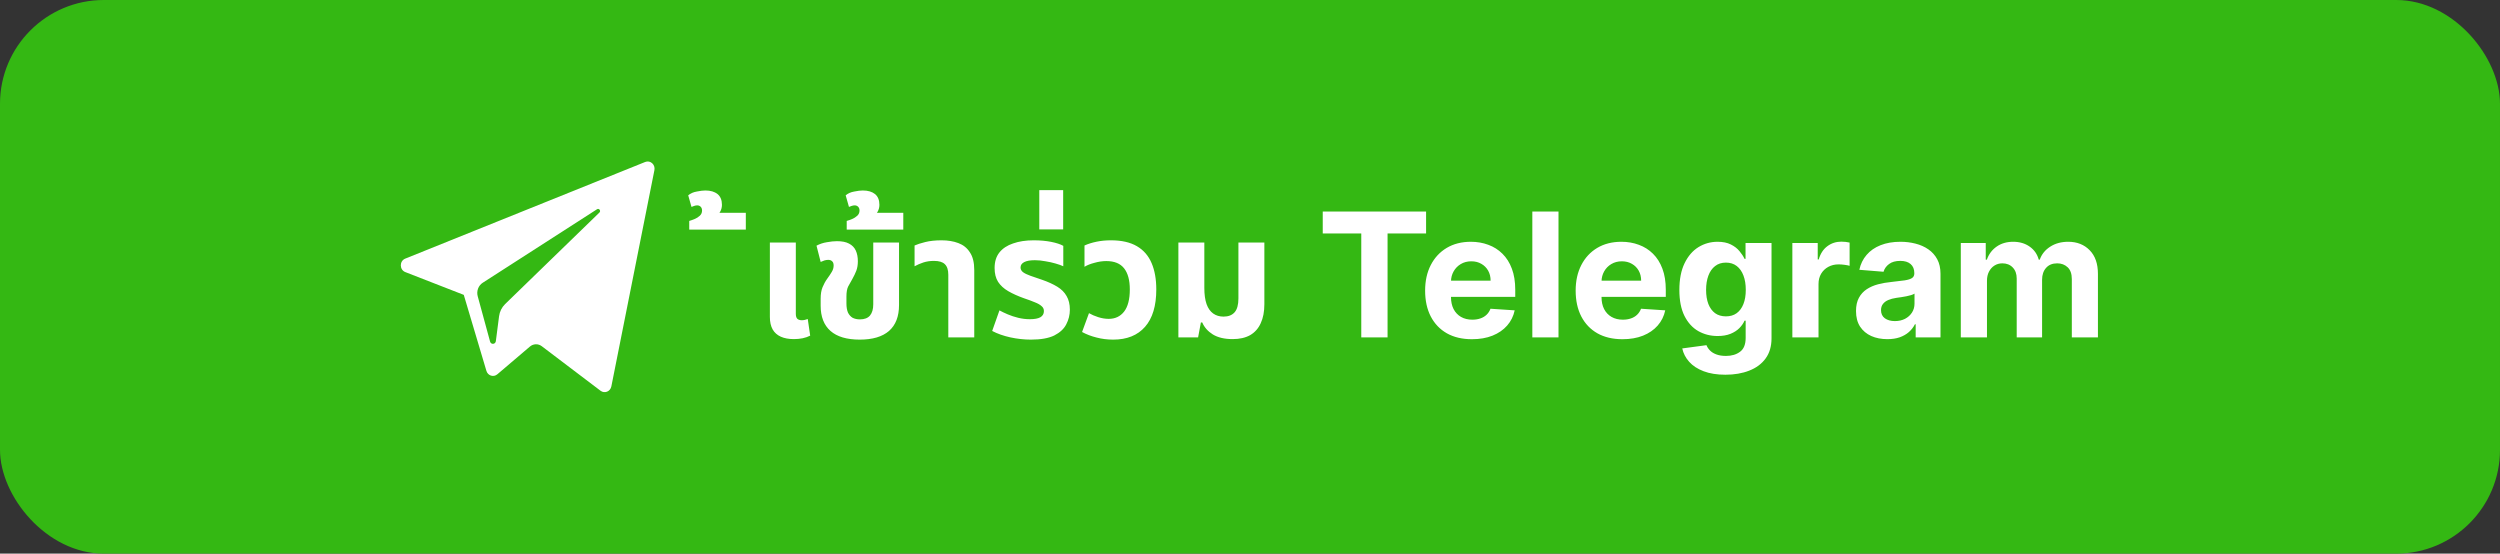
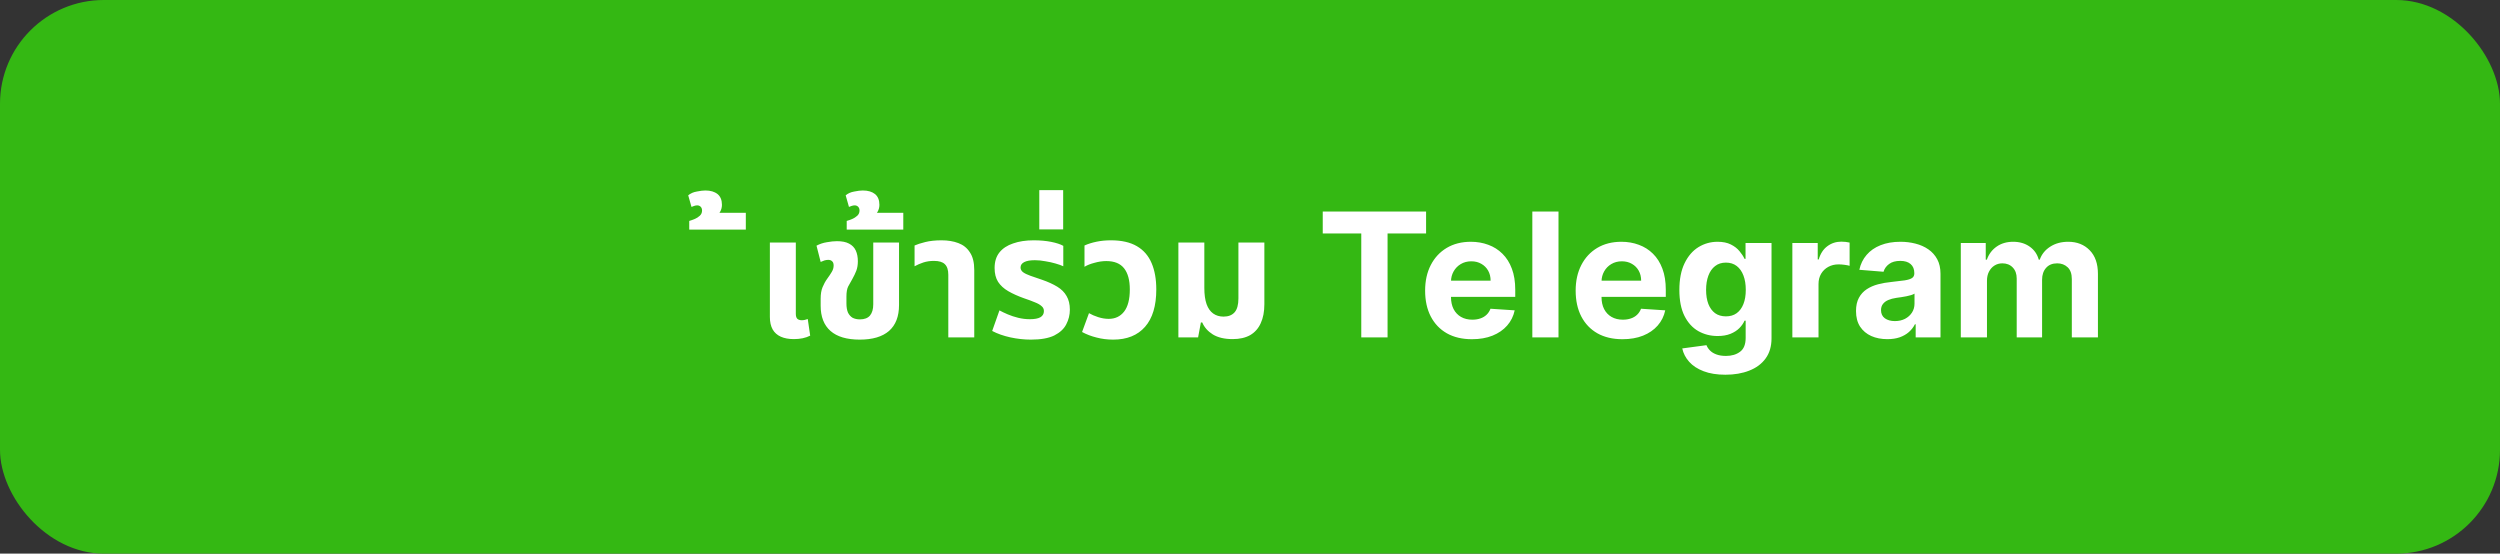
<svg xmlns="http://www.w3.org/2000/svg" width="289" height="64" viewBox="0 0 289 64" fill="none">
  <rect x="0" y="0" width="289" height="64" fill="#333333" stroke="none" />
  <rect width="289" height="64" rx="12" fill="#34B813" />
-   <path fill-rule="evenodd" clip-rule="evenodd" d="M70.672 44.671L75.65 19.669C75.779 19.024 75.172 18.486 74.584 18.724L46.845 29.897C46.16 30.172 46.166 31.184 46.853 31.453L53.612 34.087L56.228 42.872C56.395 43.434 57.054 43.642 57.491 43.269L61.259 40.062C61.654 39.726 62.217 39.709 62.629 40.022L69.424 45.173C69.892 45.528 70.555 45.261 70.672 44.671ZM55.806 32.685L69.015 24.19C69.253 24.038 69.497 24.373 69.293 24.57L58.391 35.151C58.008 35.523 57.761 36.022 57.691 36.563L57.32 39.437C57.27 39.82 56.754 39.858 56.653 39.487L55.224 34.247C55.061 33.649 55.299 33.011 55.806 32.685Z" fill="white" />
  <path d="M79.677 26.54V25.54C79.864 25.487 80.07 25.413 80.297 25.32C80.523 25.227 80.724 25.1 80.897 24.94C81.07 24.78 81.157 24.58 81.157 24.34C81.157 24.153 81.103 24.007 80.997 23.9C80.89 23.793 80.757 23.74 80.597 23.74C80.49 23.74 80.377 23.76 80.257 23.8C80.137 23.84 80.03 23.88 79.937 23.92L79.557 22.58C79.823 22.353 80.157 22.207 80.557 22.14C80.944 22.06 81.27 22.02 81.537 22.02C82.137 22.02 82.61 22.16 82.957 22.44C83.29 22.72 83.457 23.133 83.457 23.68C83.457 23.973 83.383 24.247 83.237 24.5C83.077 24.753 82.837 24.96 82.517 25.12L82.437 24.6H86.217V26.54H79.677ZM91.777 39.2C91.177 39.2 90.67 39.107 90.257 38.92C89.844 38.733 89.53 38.453 89.317 38.08C89.103 37.693 88.997 37.213 88.997 36.64V28.04H91.997V36.28C91.997 36.533 92.05 36.72 92.157 36.84C92.277 36.96 92.457 37.02 92.697 37.02C92.803 37.02 92.917 37.007 93.037 36.98C93.157 36.953 93.27 36.92 93.377 36.88L93.657 38.8C93.403 38.933 93.117 39.033 92.797 39.1C92.477 39.167 92.137 39.2 91.777 39.2ZM99.388 39.26C97.895 39.26 96.768 38.927 96.008 38.26C95.248 37.593 94.868 36.62 94.868 35.34V34.54C94.868 33.993 94.942 33.547 95.088 33.2C95.235 32.84 95.415 32.513 95.628 32.22C95.842 31.927 96.015 31.667 96.148 31.44C96.295 31.2 96.368 30.953 96.368 30.7C96.368 30.46 96.308 30.293 96.188 30.2C96.082 30.093 95.935 30.04 95.748 30.04C95.615 30.04 95.475 30.06 95.328 30.1C95.195 30.14 95.042 30.2 94.868 30.28L94.388 28.4C94.762 28.2 95.162 28.067 95.588 28C96.028 27.92 96.415 27.88 96.748 27.88C97.335 27.88 97.802 27.973 98.148 28.16C98.508 28.347 98.768 28.613 98.928 28.96C99.088 29.307 99.168 29.72 99.168 30.2C99.168 30.613 99.108 30.98 98.988 31.3C98.868 31.607 98.715 31.927 98.528 32.26C98.355 32.567 98.195 32.853 98.048 33.12C97.915 33.387 97.848 33.773 97.848 34.28V35.08C97.848 35.507 97.908 35.86 98.028 36.14C98.162 36.407 98.342 36.607 98.568 36.74C98.808 36.86 99.088 36.92 99.408 36.92C99.928 36.92 100.315 36.773 100.568 36.48C100.822 36.173 100.948 35.74 100.948 35.18V28.04H103.928V35.26C103.928 36.58 103.542 37.58 102.768 38.26C101.995 38.927 100.868 39.26 99.388 39.26ZM97.88 26.54V25.54C98.067 25.487 98.273 25.413 98.5 25.32C98.727 25.227 98.927 25.1 99.1 24.94C99.273 24.78 99.36 24.58 99.36 24.34C99.36 24.153 99.307 24.007 99.2 23.9C99.093 23.793 98.96 23.74 98.8 23.74C98.693 23.74 98.58 23.76 98.46 23.8C98.34 23.84 98.233 23.88 98.14 23.92L97.76 22.58C98.027 22.353 98.36 22.207 98.76 22.14C99.147 22.06 99.473 22.02 99.74 22.02C100.34 22.02 100.813 22.16 101.16 22.44C101.493 22.72 101.66 23.133 101.66 23.68C101.66 23.973 101.587 24.247 101.44 24.5C101.28 24.753 101.04 24.96 100.72 25.12L100.64 24.6H104.42V26.54H97.88ZM109.624 39V31.76C109.624 31.2 109.491 30.793 109.224 30.54C108.971 30.287 108.551 30.16 107.964 30.16C107.524 30.16 107.118 30.22 106.744 30.34C106.384 30.46 106.044 30.607 105.724 30.78V28.38C106.018 28.247 106.431 28.113 106.964 27.98C107.498 27.847 108.124 27.78 108.844 27.78C109.578 27.78 110.224 27.887 110.784 28.1C111.358 28.313 111.804 28.673 112.124 29.18C112.458 29.673 112.624 30.353 112.624 31.22V39H109.624ZM119.176 39.26C118.389 39.26 117.596 39.173 116.796 39C116.009 38.827 115.309 38.58 114.696 38.26L115.536 35.88C115.802 36.027 116.122 36.18 116.496 36.34C116.869 36.5 117.276 36.633 117.716 36.74C118.156 36.847 118.602 36.9 119.056 36.9C119.589 36.9 119.989 36.827 120.256 36.68C120.536 36.52 120.676 36.28 120.676 35.96C120.676 35.72 120.582 35.527 120.396 35.38C120.222 35.22 119.962 35.073 119.616 34.94C119.269 34.793 118.856 34.64 118.376 34.48C117.669 34.227 117.062 33.953 116.556 33.66C116.049 33.367 115.656 33.007 115.376 32.58C115.109 32.153 114.976 31.62 114.976 30.98C114.976 30.247 115.162 29.647 115.536 29.18C115.909 28.713 116.436 28.367 117.116 28.14C117.796 27.9 118.589 27.78 119.496 27.78C120.242 27.78 120.916 27.84 121.516 27.96C122.116 28.08 122.582 28.233 122.916 28.42V30.78C122.689 30.673 122.389 30.567 122.016 30.46C121.656 30.353 121.262 30.267 120.836 30.2C120.422 30.12 120.022 30.08 119.636 30.08C119.089 30.08 118.676 30.153 118.396 30.3C118.116 30.447 117.976 30.653 117.976 30.92C117.976 31.133 118.069 31.313 118.256 31.46C118.456 31.607 118.742 31.747 119.116 31.88C119.489 32 119.936 32.153 120.456 32.34C121.149 32.58 121.736 32.847 122.216 33.14C122.696 33.433 123.056 33.793 123.296 34.22C123.549 34.647 123.676 35.173 123.676 35.8C123.676 36.4 123.536 36.967 123.256 37.5C122.989 38.02 122.529 38.447 121.876 38.78C121.222 39.1 120.322 39.26 119.176 39.26ZM120.142 26.52V21.98H122.902V26.52H120.142ZM128.687 39.26C128.007 39.26 127.367 39.18 126.767 39.02C126.167 38.873 125.607 38.66 125.087 38.38L125.887 36.2C126.181 36.373 126.534 36.527 126.947 36.66C127.361 36.793 127.767 36.86 128.167 36.86C128.914 36.86 129.507 36.58 129.947 36.02C130.387 35.447 130.607 34.593 130.607 33.46C130.607 32.393 130.387 31.58 129.947 31.02C129.507 30.46 128.821 30.18 127.887 30.18C127.447 30.18 126.994 30.247 126.527 30.38C126.061 30.5 125.674 30.653 125.367 30.84V28.38C125.781 28.193 126.247 28.047 126.767 27.94C127.287 27.833 127.841 27.78 128.427 27.78C129.654 27.78 130.654 28.007 131.427 28.46C132.201 28.913 132.767 29.567 133.127 30.42C133.487 31.26 133.667 32.273 133.667 33.46C133.667 35.353 133.234 36.793 132.367 37.78C131.501 38.767 130.274 39.26 128.687 39.26ZM142.501 39.2C141.554 39.2 140.787 39.02 140.201 38.66C139.627 38.3 139.221 37.84 138.981 37.28H138.821L138.501 39H136.221V28.04H139.221V33.28C139.221 34.04 139.307 34.667 139.481 35.16C139.654 35.64 139.907 36 140.241 36.24C140.574 36.48 140.974 36.6 141.441 36.6C142.001 36.6 142.427 36.433 142.721 36.1C143.014 35.767 143.161 35.233 143.161 34.5V28.04H146.161V35.16C146.161 36.027 146.021 36.76 145.741 37.36C145.474 37.96 145.067 38.42 144.521 38.74C143.974 39.047 143.301 39.2 142.501 39.2ZM152.909 26.99V24.454H164.855V26.99H160.402V39H157.363V26.99H152.909ZM170.156 39.213C169.033 39.213 168.067 38.986 167.258 38.531C166.453 38.072 165.833 37.423 165.397 36.585C164.961 35.742 164.744 34.746 164.744 33.595C164.744 32.473 164.961 31.488 165.397 30.641C165.833 29.793 166.446 29.133 167.237 28.659C168.032 28.186 168.965 27.949 170.035 27.949C170.754 27.949 171.424 28.065 172.045 28.297C172.67 28.524 173.214 28.867 173.678 29.327C174.147 29.786 174.512 30.364 174.772 31.06C175.032 31.751 175.163 32.561 175.163 33.489V34.32H165.951V32.445H172.315C172.315 32.009 172.22 31.623 172.031 31.287C171.841 30.951 171.578 30.688 171.242 30.499C170.911 30.305 170.525 30.207 170.085 30.207C169.625 30.207 169.218 30.314 168.863 30.527C168.513 30.735 168.238 31.017 168.039 31.372C167.84 31.723 167.738 32.113 167.734 32.544V34.327C167.734 34.867 167.833 35.333 168.032 35.726C168.236 36.119 168.522 36.422 168.891 36.635C169.261 36.848 169.699 36.955 170.205 36.955C170.541 36.955 170.849 36.907 171.129 36.812C171.408 36.718 171.647 36.576 171.846 36.386C172.045 36.197 172.196 35.965 172.3 35.69L175.099 35.875C174.957 36.547 174.665 37.135 174.225 37.636C173.79 38.133 173.226 38.522 172.535 38.801C171.848 39.076 171.055 39.213 170.156 39.213ZM180.163 24.454V39H177.137V24.454H180.163ZM187.558 39.213C186.436 39.213 185.47 38.986 184.66 38.531C183.855 38.072 183.235 37.423 182.799 36.585C182.364 35.742 182.146 34.746 182.146 33.595C182.146 32.473 182.364 31.488 182.799 30.641C183.235 29.793 183.848 29.133 184.639 28.659C185.434 28.186 186.367 27.949 187.437 27.949C188.157 27.949 188.827 28.065 189.447 28.297C190.072 28.524 190.617 28.867 191.081 29.327C191.549 29.786 191.914 30.364 192.174 31.06C192.435 31.751 192.565 32.561 192.565 33.489V34.32H183.353V32.445H189.717C189.717 32.009 189.622 31.623 189.433 31.287C189.243 30.951 188.981 30.688 188.645 30.499C188.313 30.305 187.927 30.207 187.487 30.207C187.028 30.207 186.62 30.314 186.265 30.527C185.915 30.735 185.64 31.017 185.441 31.372C185.243 31.723 185.141 32.113 185.136 32.544V34.327C185.136 34.867 185.235 35.333 185.434 35.726C185.638 36.119 185.924 36.422 186.294 36.635C186.663 36.848 187.101 36.955 187.608 36.955C187.944 36.955 188.252 36.907 188.531 36.812C188.81 36.718 189.049 36.576 189.248 36.386C189.447 36.197 189.599 35.965 189.703 35.69L192.501 35.875C192.359 36.547 192.068 37.135 191.627 37.636C191.192 38.133 190.628 38.522 189.937 38.801C189.251 39.076 188.458 39.213 187.558 39.213ZM199.454 43.318C198.474 43.318 197.634 43.183 196.933 42.913C196.237 42.648 195.683 42.286 195.271 41.827C194.859 41.367 194.592 40.851 194.468 40.278L197.267 39.902C197.352 40.12 197.487 40.323 197.672 40.513C197.856 40.702 198.1 40.854 198.403 40.967C198.711 41.086 199.085 41.145 199.525 41.145C200.183 41.145 200.725 40.984 201.152 40.662C201.583 40.345 201.798 39.812 201.798 39.064V37.068H201.67C201.538 37.371 201.339 37.658 201.074 37.928C200.808 38.197 200.467 38.418 200.051 38.588C199.634 38.758 199.137 38.844 198.559 38.844C197.74 38.844 196.994 38.654 196.322 38.276C195.654 37.892 195.122 37.307 194.724 36.521C194.331 35.731 194.135 34.731 194.135 33.524C194.135 32.288 194.336 31.256 194.738 30.428C195.141 29.599 195.676 28.979 196.343 28.567C197.016 28.155 197.752 27.949 198.552 27.949C199.163 27.949 199.674 28.053 200.086 28.261C200.498 28.465 200.83 28.721 201.081 29.028C201.336 29.331 201.533 29.63 201.67 29.923H201.784V28.091H204.788V39.106C204.788 40.035 204.561 40.811 204.106 41.436C203.652 42.061 203.022 42.53 202.217 42.842C201.417 43.16 200.496 43.318 199.454 43.318ZM199.518 36.571C200.006 36.571 200.418 36.45 200.754 36.209C201.095 35.963 201.355 35.612 201.535 35.158C201.72 34.698 201.812 34.149 201.812 33.51C201.812 32.871 201.722 32.317 201.542 31.848C201.362 31.375 201.102 31.008 200.761 30.747C200.42 30.487 200.006 30.357 199.518 30.357C199.021 30.357 198.602 30.491 198.261 30.761C197.92 31.026 197.662 31.396 197.487 31.869C197.312 32.343 197.224 32.89 197.224 33.51C197.224 34.14 197.312 34.684 197.487 35.144C197.667 35.598 197.925 35.951 198.261 36.202C198.602 36.448 199.021 36.571 199.518 36.571ZM207.196 39V28.091H210.129V29.994H210.243C210.441 29.317 210.775 28.806 211.244 28.46C211.713 28.11 212.252 27.935 212.863 27.935C213.015 27.935 213.178 27.944 213.353 27.963C213.529 27.982 213.682 28.008 213.815 28.041V30.726C213.673 30.683 213.476 30.645 213.225 30.612C212.975 30.579 212.745 30.562 212.537 30.562C212.092 30.562 211.694 30.66 211.343 30.854C210.998 31.043 210.723 31.308 210.52 31.649C210.321 31.99 210.221 32.383 210.221 32.828V39H207.196ZM218.178 39.206C217.482 39.206 216.861 39.085 216.317 38.844C215.772 38.597 215.341 38.235 215.024 37.757C214.712 37.274 214.555 36.673 214.555 35.953C214.555 35.347 214.667 34.838 214.889 34.426C215.112 34.014 215.415 33.683 215.798 33.432C216.182 33.181 216.617 32.992 217.105 32.864C217.598 32.736 218.114 32.646 218.653 32.594C219.288 32.528 219.799 32.466 220.188 32.409C220.576 32.347 220.857 32.258 221.033 32.139C221.208 32.021 221.295 31.846 221.295 31.614V31.571C221.295 31.121 221.153 30.773 220.869 30.527C220.59 30.281 220.192 30.158 219.676 30.158C219.132 30.158 218.698 30.278 218.376 30.52C218.054 30.757 217.841 31.055 217.737 31.415L214.939 31.188C215.081 30.525 215.36 29.952 215.777 29.469C216.194 28.981 216.731 28.607 217.389 28.347C218.052 28.081 218.819 27.949 219.69 27.949C220.296 27.949 220.876 28.02 221.43 28.162C221.989 28.304 222.484 28.524 222.915 28.822C223.35 29.121 223.694 29.504 223.945 29.973C224.196 30.437 224.321 30.993 224.321 31.642V39H221.452V37.487H221.366C221.191 37.828 220.957 38.129 220.663 38.389C220.37 38.645 220.017 38.846 219.605 38.993C219.193 39.135 218.717 39.206 218.178 39.206ZM219.044 37.118C219.489 37.118 219.882 37.03 220.223 36.855C220.564 36.675 220.831 36.434 221.026 36.131C221.22 35.828 221.317 35.484 221.317 35.101V33.943C221.222 34.005 221.092 34.062 220.926 34.114C220.765 34.161 220.583 34.206 220.379 34.249C220.176 34.286 219.972 34.322 219.768 34.355C219.565 34.383 219.38 34.41 219.214 34.433C218.859 34.485 218.549 34.568 218.284 34.682C218.019 34.795 217.813 34.949 217.666 35.144C217.519 35.333 217.446 35.57 217.446 35.854C217.446 36.266 217.595 36.581 217.893 36.798C218.196 37.011 218.58 37.118 219.044 37.118ZM226.668 39V28.091H229.552V30.016H229.68C229.907 29.376 230.286 28.872 230.816 28.503C231.346 28.134 231.981 27.949 232.719 27.949C233.468 27.949 234.104 28.136 234.63 28.51C235.156 28.879 235.506 29.381 235.681 30.016H235.795C236.017 29.391 236.42 28.891 237.002 28.517C237.589 28.138 238.283 27.949 239.083 27.949C240.101 27.949 240.927 28.273 241.562 28.922C242.201 29.566 242.521 30.48 242.521 31.663V39H239.502V32.26C239.502 31.654 239.341 31.199 239.019 30.896C238.697 30.593 238.295 30.442 237.812 30.442C237.263 30.442 236.834 30.617 236.526 30.967C236.219 31.313 236.065 31.77 236.065 32.338V39H233.131V32.196C233.131 31.661 232.978 31.235 232.67 30.918C232.367 30.6 231.967 30.442 231.469 30.442C231.133 30.442 230.83 30.527 230.56 30.697C230.295 30.863 230.085 31.098 229.928 31.401C229.772 31.699 229.694 32.049 229.694 32.452V39H226.668Z" fill="white" />
</svg>